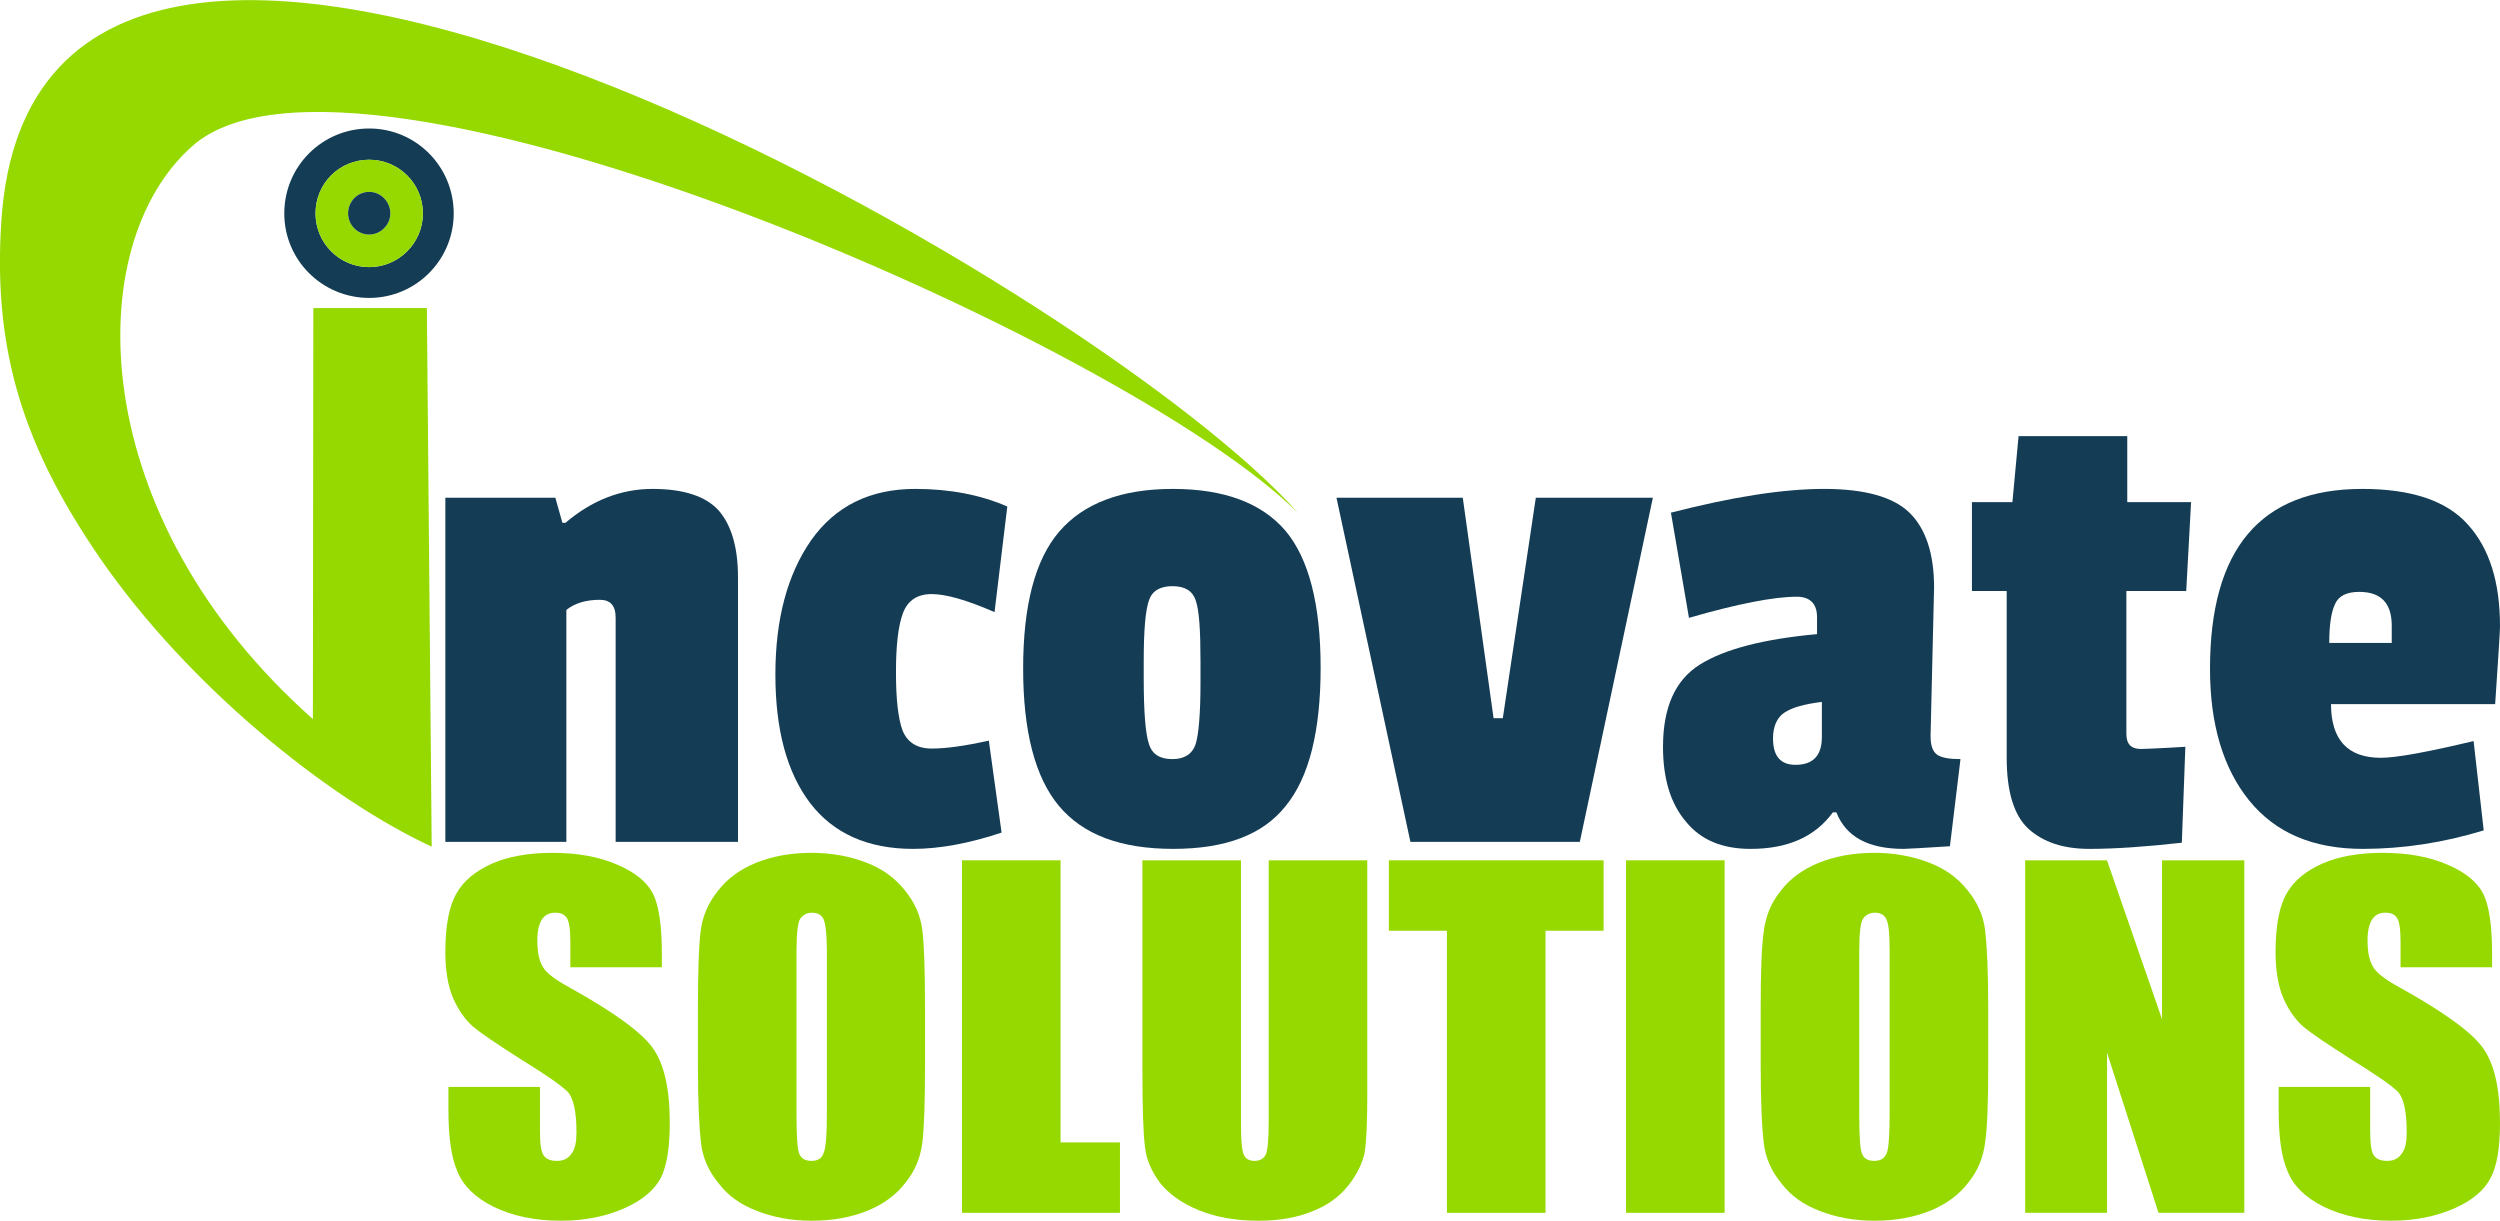
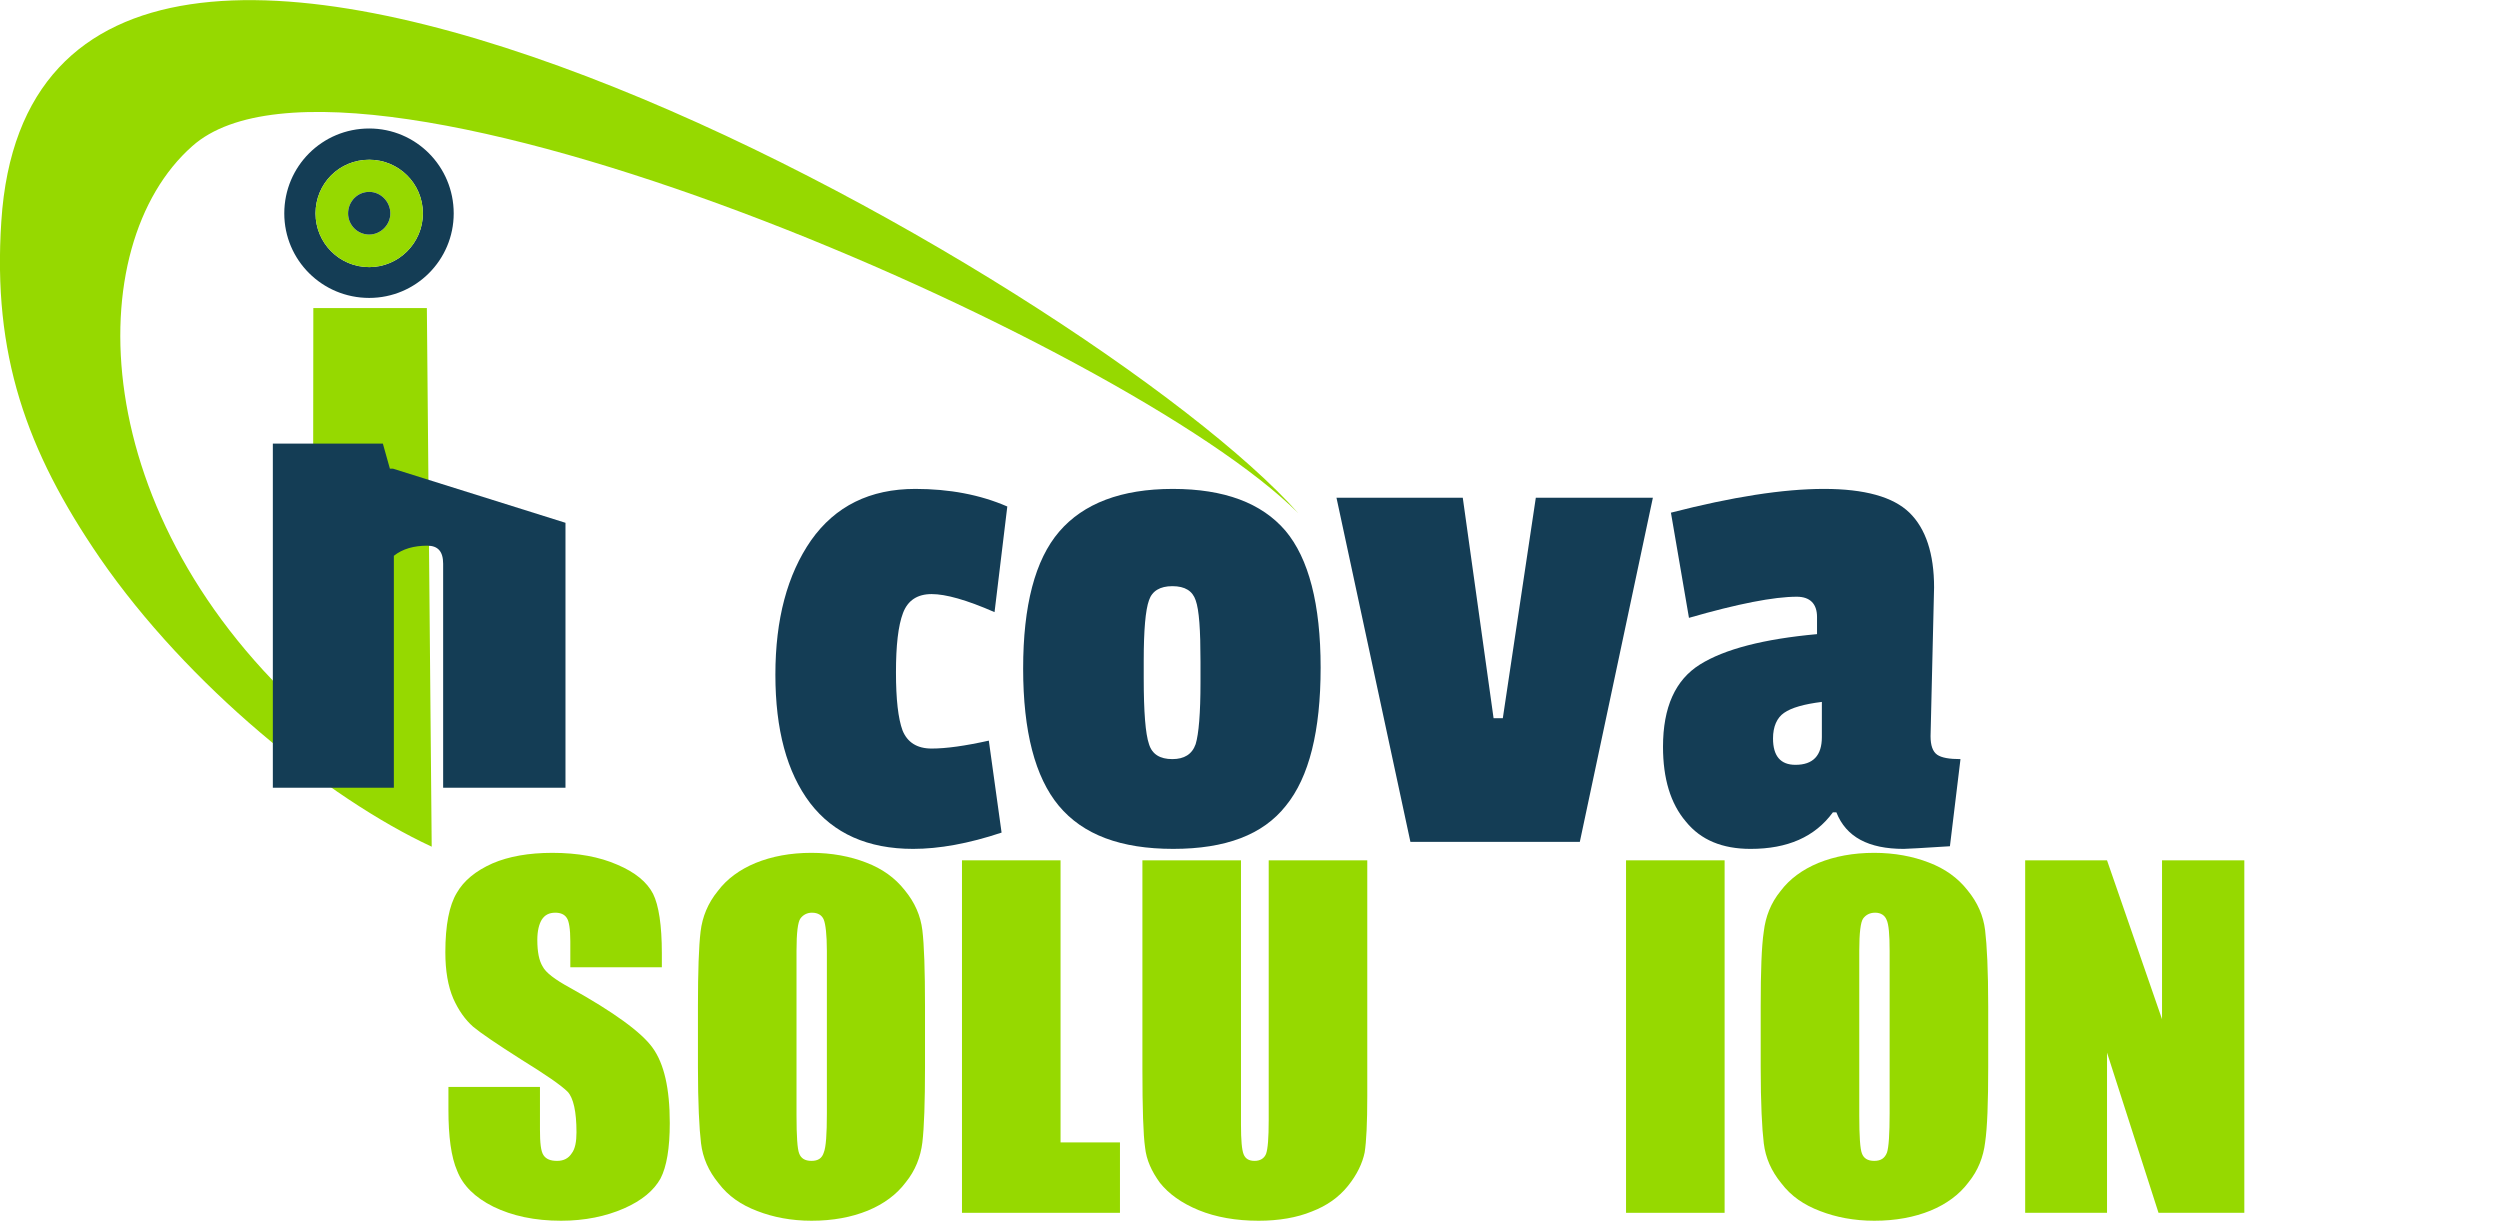
<svg xmlns="http://www.w3.org/2000/svg" xml:space="preserve" width="5.681in" height="2.774in" version="1.1" style="shape-rendering:geometricPrecision; text-rendering:geometricPrecision; image-rendering:optimizeQuality; fill-rule:evenodd; clip-rule:evenodd" viewBox="0 0 5681 2774">
  <defs>
    <style type="text/css">
   
    .fil3 {fill:#143D55}
    .fil0 {fill:#96D900}
    .fil2 {fill:#96D900}
    .fil1 {fill:#143D55;fill-rule:nonzero}
   
  </style>
  </defs>
  <g id="Layer_x0020_1">
    <g id="_2819494857296">
      <path class="fil0" d="M981 1924l-11 -1224 -258 0 -1 934c-519,-460 -530,-1076 -274,-1302 364,-324 2126,447 2513,834 -461,-521 -2867,-1904 -2947,-663 -20,302 56,520 224,765 200,290 517,546 754,656z" />
-       <path class="fil1" d="M1285 1188c60,-51 126,-77 198,-77 71,0 122,17 151,50 28,33 43,83 43,150l0 602 -278 0 0 -509c0,-28 -12,-41 -36,-41 -30,0 -56,7 -76,23l0 527 -275 0 0 -782 250 0 16 57 7 0z" />
+       <path class="fil1" d="M1285 1188l0 602 -278 0 0 -509c0,-28 -12,-41 -36,-41 -30,0 -56,7 -76,23l0 527 -275 0 0 -782 250 0 16 57 7 0z" />
      <path id="1" class="fil1" d="M2117 1350c-32,0 -54,14 -65,43 -11,29 -16,74 -16,135 0,61 5,105 15,132 11,27 33,41 66,41 33,0 76,-6 130,-18l29 209c-75,25 -142,37 -201,37 -103,0 -181,-35 -234,-104 -53,-70 -79,-167 -79,-292 0,-126 27,-227 81,-305 55,-78 134,-117 237,-117 77,0 147,13 209,40l-29 240c-64,-28 -111,-41 -143,-41z" />
      <path id="2" class="fil1" d="M2325 1519c0,-143 27,-247 82,-311 55,-64 141,-97 258,-97 117,0 202,32 256,95 53,63 80,167 80,311 0,144 -26,249 -79,314 -52,66 -137,98 -256,98 -119,0 -205,-32 -260,-98 -54,-65 -81,-169 -81,-312zm392 -155c-7,-21 -24,-32 -53,-32 -28,0 -46,11 -53,32 -8,22 -12,68 -12,138l0 39c0,77 4,127 12,150 7,23 25,34 53,34 27,0 45,-11 53,-34 7,-23 11,-70 11,-140l0 -48c0,-71 -3,-117 -11,-139z" />
      <polygon id="3" class="fil1" points="3756,1131 3590,1913 3205,1913 3037,1131 3324,1131 3394,1632 3415,1632 3490,1131 " />
      <path id="4" class="fil1" d="M4395 1335l-8 338c0,21 5,35 15,42 10,7 28,10 53,10l-24 198c-63,4 -98,6 -105,6 -80,0 -131,-27 -153,-83l-8 0c-41,56 -103,83 -187,83 -64,0 -113,-20 -147,-62 -35,-41 -52,-98 -52,-170 0,-90 28,-152 84,-187 56,-35 145,-58 266,-69l0 -39c0,-30 -16,-46 -46,-46 -52,0 -134,16 -245,48l-41 -239c140,-36 255,-54 348,-54 92,0 157,18 194,54 37,36 56,93 56,170zm-315 403c40,0 60,-21 60,-63l0 -80c-40,5 -69,13 -86,25 -16,11 -25,31 -25,58 0,40 17,60 51,60z" />
-       <path id="5" class="fil1" d="M4958 1915c-81,9 -151,14 -210,14 -59,0 -105,-15 -139,-46 -33,-31 -49,-85 -49,-161l0 -379 -79 0 0 -202 92 0 14 -150 247 0 0 150 145 0 -11 202 -136 0 0 325c0,23 11,34 33,34 2,0 36,-1 101,-5l-8 218z" />
-       <path id="6" class="fil1" d="M5361 1345c-28,0 -47,9 -55,28 -9,19 -13,49 -13,88l142 0 0 -39c0,-52 -25,-77 -74,-77zm7 -234c112,0 192,27 240,81 49,54 73,131 73,231 0,13 -4,72 -11,177l-373 0c0,81 38,122 113,122 36,0 106,-13 211,-38l23 203c-92,28 -183,42 -275,42 -112,0 -198,-36 -258,-110 -59,-73 -89,-173 -89,-299 0,-273 115,-409 346,-409z" />
      <path class="fil2" d="M1275 2774c54,0 102,-10 143,-28 41,-18 68,-41 83,-68 14,-27 21,-69 21,-126 0,-79 -13,-135 -39,-171 -25,-35 -88,-81 -187,-136 -35,-19 -56,-35 -63,-49 -8,-13 -12,-33 -12,-60 0,-21 4,-36 10,-46 7,-11 17,-16 31,-16 12,0 21,4 26,12 5,7 8,25 8,53l0 59 208 0 0 -32c0,-63 -7,-109 -20,-135 -14,-27 -41,-49 -81,-66 -41,-18 -90,-27 -148,-27 -53,0 -99,8 -136,24 -38,17 -65,39 -81,67 -17,28 -26,73 -26,135 0,42 6,77 18,105 12,27 27,48 45,64 18,15 55,40 110,75 55,34 90,58 105,73 13,14 20,45 20,92 0,21 -3,38 -11,48 -7,11 -18,17 -33,17 -15,0 -25,-4 -31,-13 -6,-9 -8,-28 -8,-58l0 -97 -208 0 0 52c0,60 6,107 20,139 13,33 40,60 82,81 43,21 94,32 154,32z" />
      <path class="fil2" d="M1721 2752c36,14 77,22 123,22 49,0 91,-8 128,-23 36,-15 65,-36 86,-64 22,-27 34,-58 38,-91 4,-34 6,-91 6,-171l0 -138c0,-82 -2,-140 -6,-173 -4,-33 -17,-63 -40,-91 -22,-28 -51,-49 -88,-63 -36,-14 -78,-22 -124,-22 -48,0 -90,8 -127,23 -36,15 -65,36 -86,64 -22,27 -35,58 -39,92 -4,33 -6,90 -6,170l0 138c0,82 3,140 7,173 4,33 17,63 40,91 22,29 51,49 88,63zm89 -591l0 374c0,47 2,76 6,86 4,11 13,17 28,17 15,0 24,-6 28,-19 5,-12 7,-42 7,-89l0 -369c0,-37 -3,-61 -7,-71 -4,-10 -13,-16 -27,-16 -11,0 -20,5 -26,13 -6,8 -9,33 -9,74z" />
      <polygon class="fil2" points="2410,2596 2410,1955 2186,1955 2186,2756 2545,2756 2545,2596 " />
      <path class="fil2" d="M2724 2750c39,16 85,24 136,24 46,0 87,-7 121,-21 34,-13 61,-32 82,-58 21,-26 33,-52 38,-76 4,-25 6,-68 6,-128l0 -536 -224 0 0 591c0,40 -2,65 -6,76 -4,10 -13,16 -26,16 -13,0 -21,-5 -25,-15 -4,-10 -6,-32 -6,-67l0 -601 -224 0 0 474c0,91 2,150 6,178 3,29 15,55 34,81 20,25 49,46 88,62z" />
-       <path class="fil2" d="M3288 2756l224 0 0 -641 132 0 0 -160 -488 0 0 160 132 0 0 641zm116 -720l-10 0 10 0z" />
      <polygon class="fil2" points="3695,2756 3919,2756 3919,1955 3695,1955 " />
      <polygon class="fil2" points="4602,2756 4788,2756 4788,2392 4905,2756 5100,2756 5100,1955 4913,1955 4913,2316 4788,1955 4602,1955 " />
-       <path class="fil2" d="M5234 2333c18,15 55,40 110,75 55,34 90,58 105,73 13,14 20,45 20,92 0,21 -3,38 -11,48 -7,11 -18,17 -33,17 -15,0 -25,-4 -31,-13 -6,-9 -8,-28 -8,-58l0 -97 -208 0 0 52c0,60 6,107 20,139 13,33 40,60 82,81 43,21 94,32 153,32 55,0 103,-10 144,-28 41,-18 68,-41 82,-68 15,-27 22,-69 22,-126 0,-79 -13,-135 -39,-171 -25,-35 -88,-81 -187,-136 -35,-19 -56,-35 -63,-49 -8,-13 -12,-33 -12,-60 0,-21 4,-36 10,-46 7,-11 17,-16 31,-16 12,0 21,4 26,12 5,7 8,25 8,53l0 59 208 0 0 -32c0,-63 -7,-109 -20,-135 -14,-27 -41,-49 -81,-66 -41,-18 -90,-27 -148,-27 -53,0 -99,8 -136,24 -38,17 -65,39 -81,67 -17,28 -26,73 -26,135 0,42 6,77 18,105 12,27 27,48 45,64z" />
      <path class="fil3" d="M839 677c106,0 192,-86 192,-192 0,-107 -86,-193 -192,-193 -107,0 -193,86 -193,193 0,106 86,192 193,192zm0 -70c-68,0 -122,-55 -122,-122 0,-68 54,-122 122,-122 67,0 122,54 122,122 0,67 -55,122 -122,122z" />
      <path class="fil0" d="M839 607c67,0 122,-55 122,-122 0,-68 -55,-122 -122,-122 -68,0 -122,54 -122,122 0,67 54,122 122,122zm0 -74c-27,0 -48,-22 -48,-48 0,-27 21,-49 48,-49 26,0 48,22 48,49 0,26 -22,48 -48,48z" />
      <path class="fil3" d="M839 533c26,0 48,-22 48,-48 0,-27 -22,-49 -48,-49 -27,0 -48,22 -48,49 0,26 21,48 48,48z" />
      <path class="fil2" d="M4136 2752c36,14 77,22 123,22 49,0 91,-8 128,-23 36,-15 65,-36 86,-64 22,-27 34,-58 38,-91 5,-34 7,-91 7,-171l0 -138c0,-82 -3,-140 -7,-173 -4,-33 -17,-63 -40,-91 -22,-28 -51,-49 -88,-63 -36,-14 -78,-22 -124,-22 -48,0 -90,8 -127,23 -36,15 -65,36 -86,64 -22,27 -34,58 -38,92 -5,33 -7,90 -7,170l0 138c0,82 3,140 7,173 4,33 17,63 40,91 22,29 51,49 88,63zm89 -591l0 374c0,47 2,76 6,86 4,11 13,17 28,17 15,0 24,-6 29,-19 4,-12 6,-42 6,-89l0 -369c0,-37 -2,-61 -7,-71 -4,-10 -13,-16 -26,-16 -12,0 -21,5 -27,13 -6,8 -9,33 -9,74z" />
    </g>
  </g>
</svg>